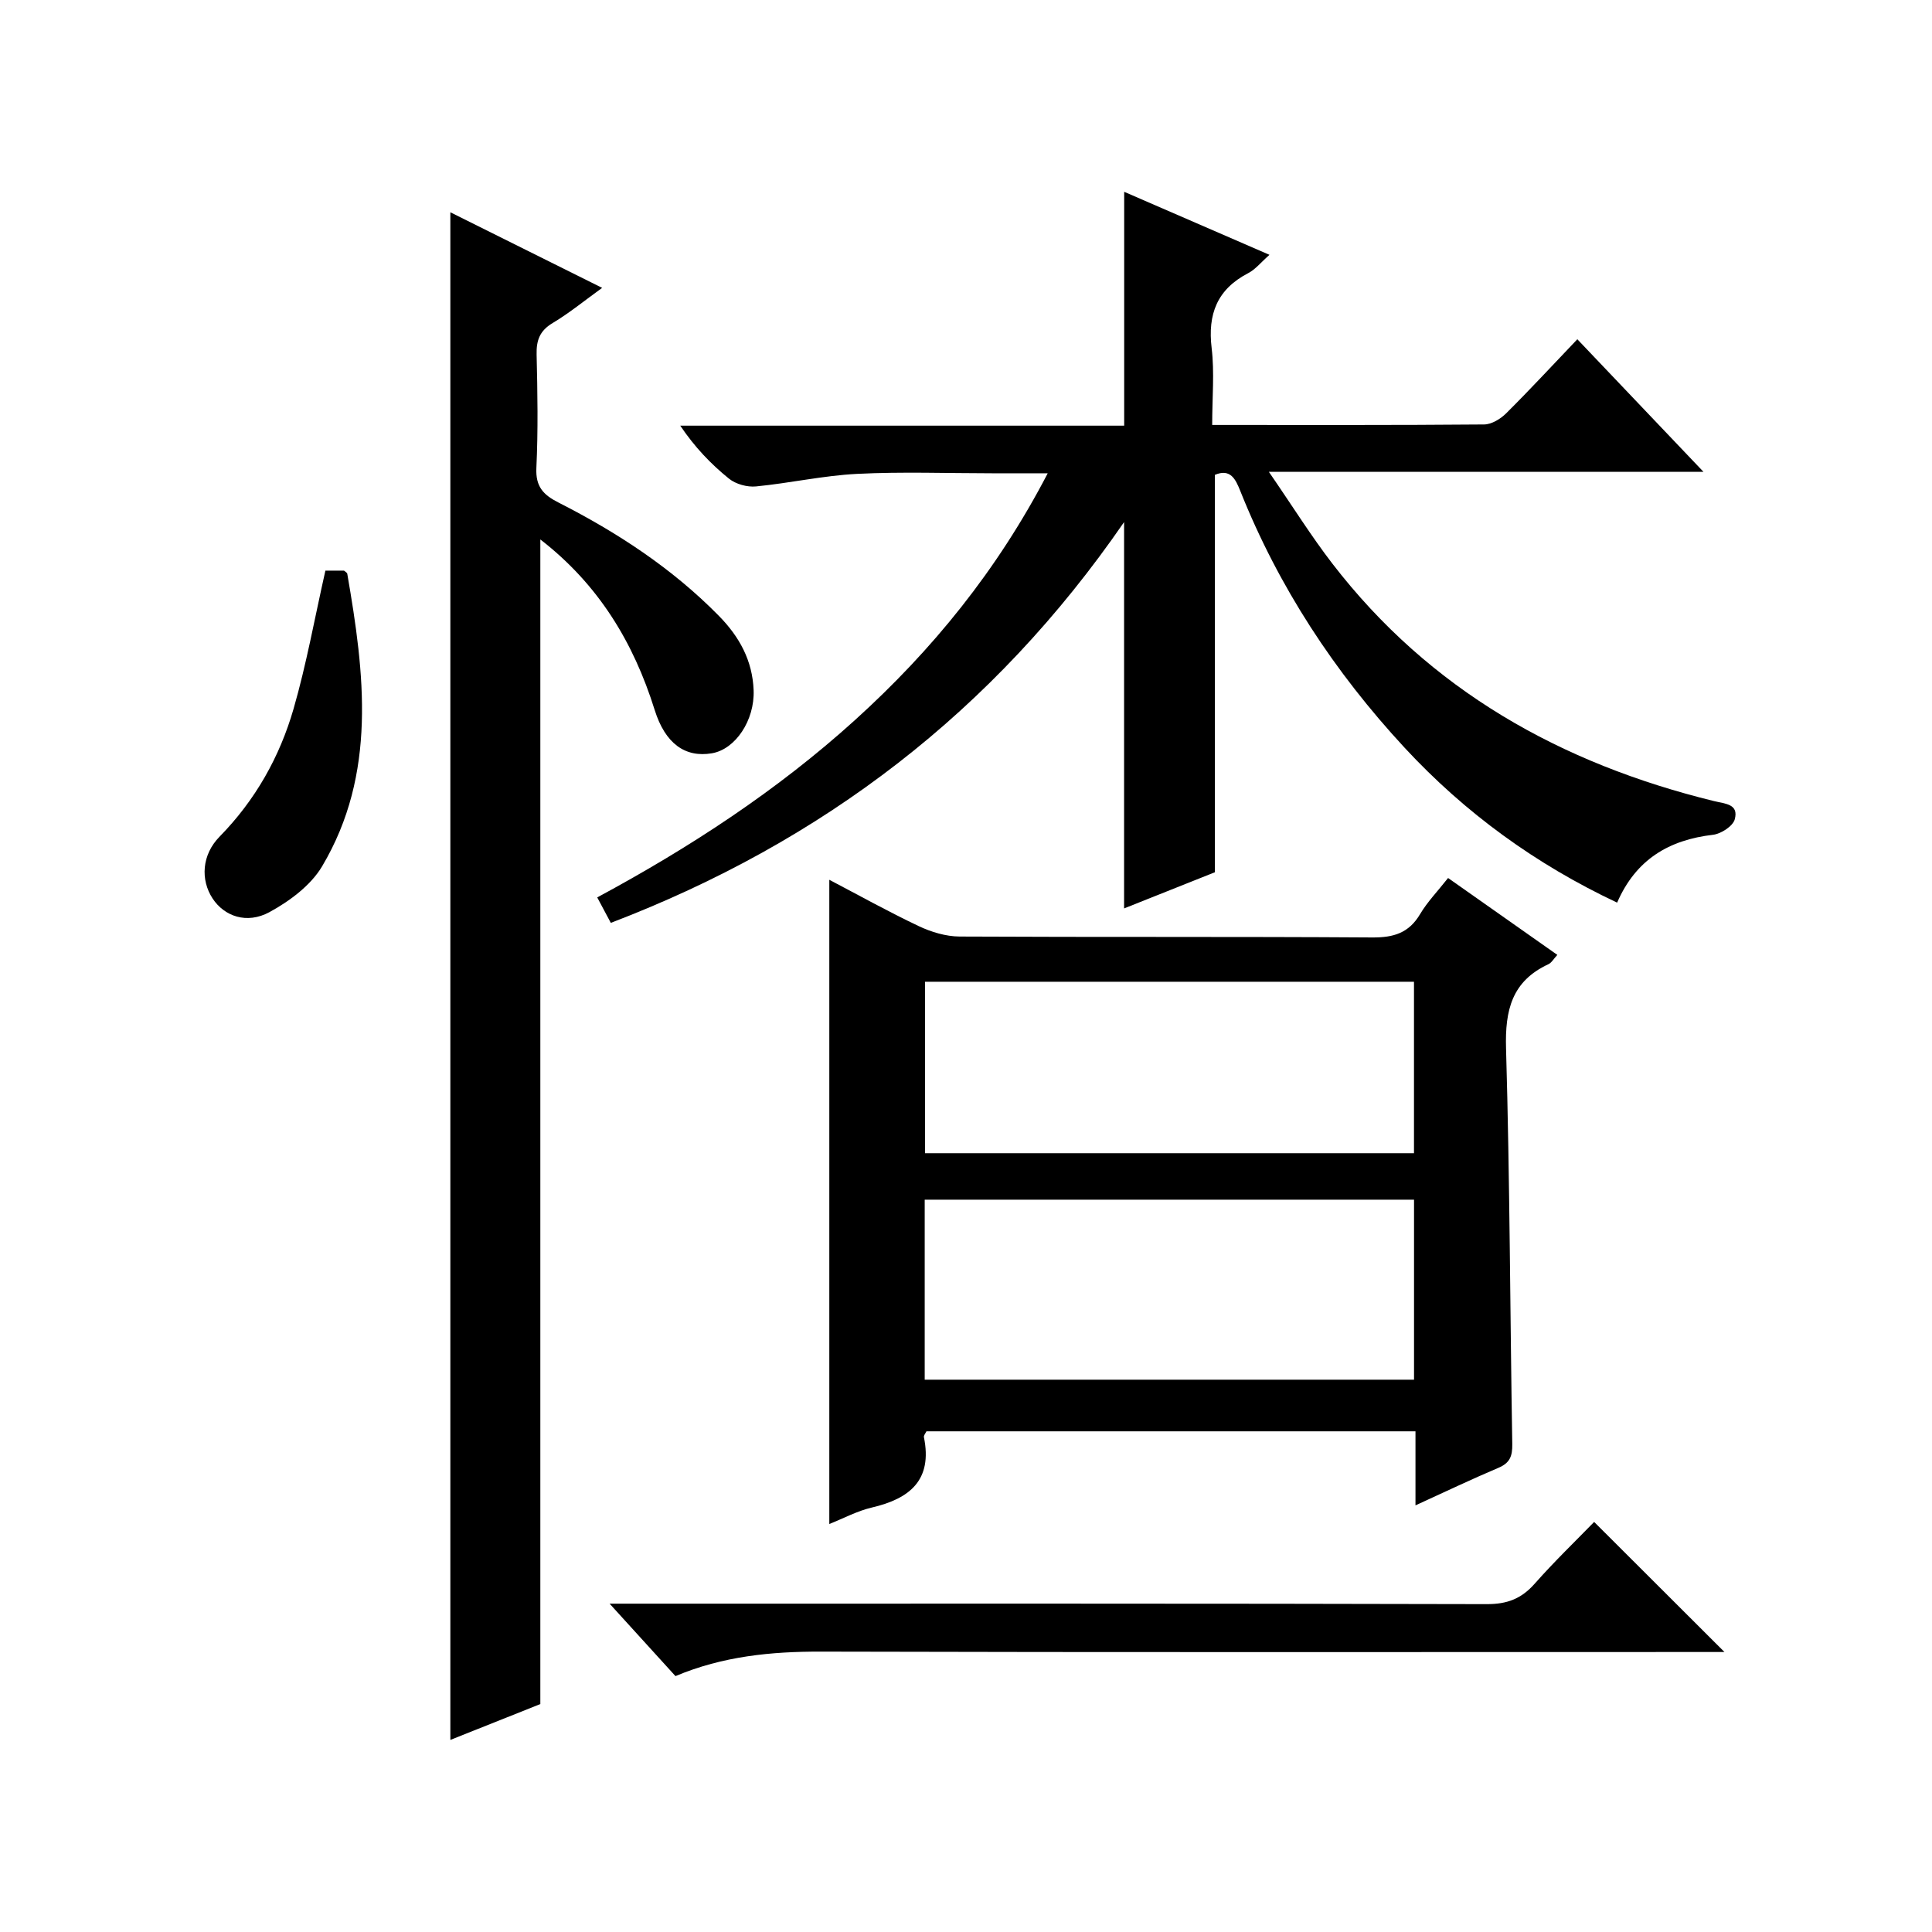
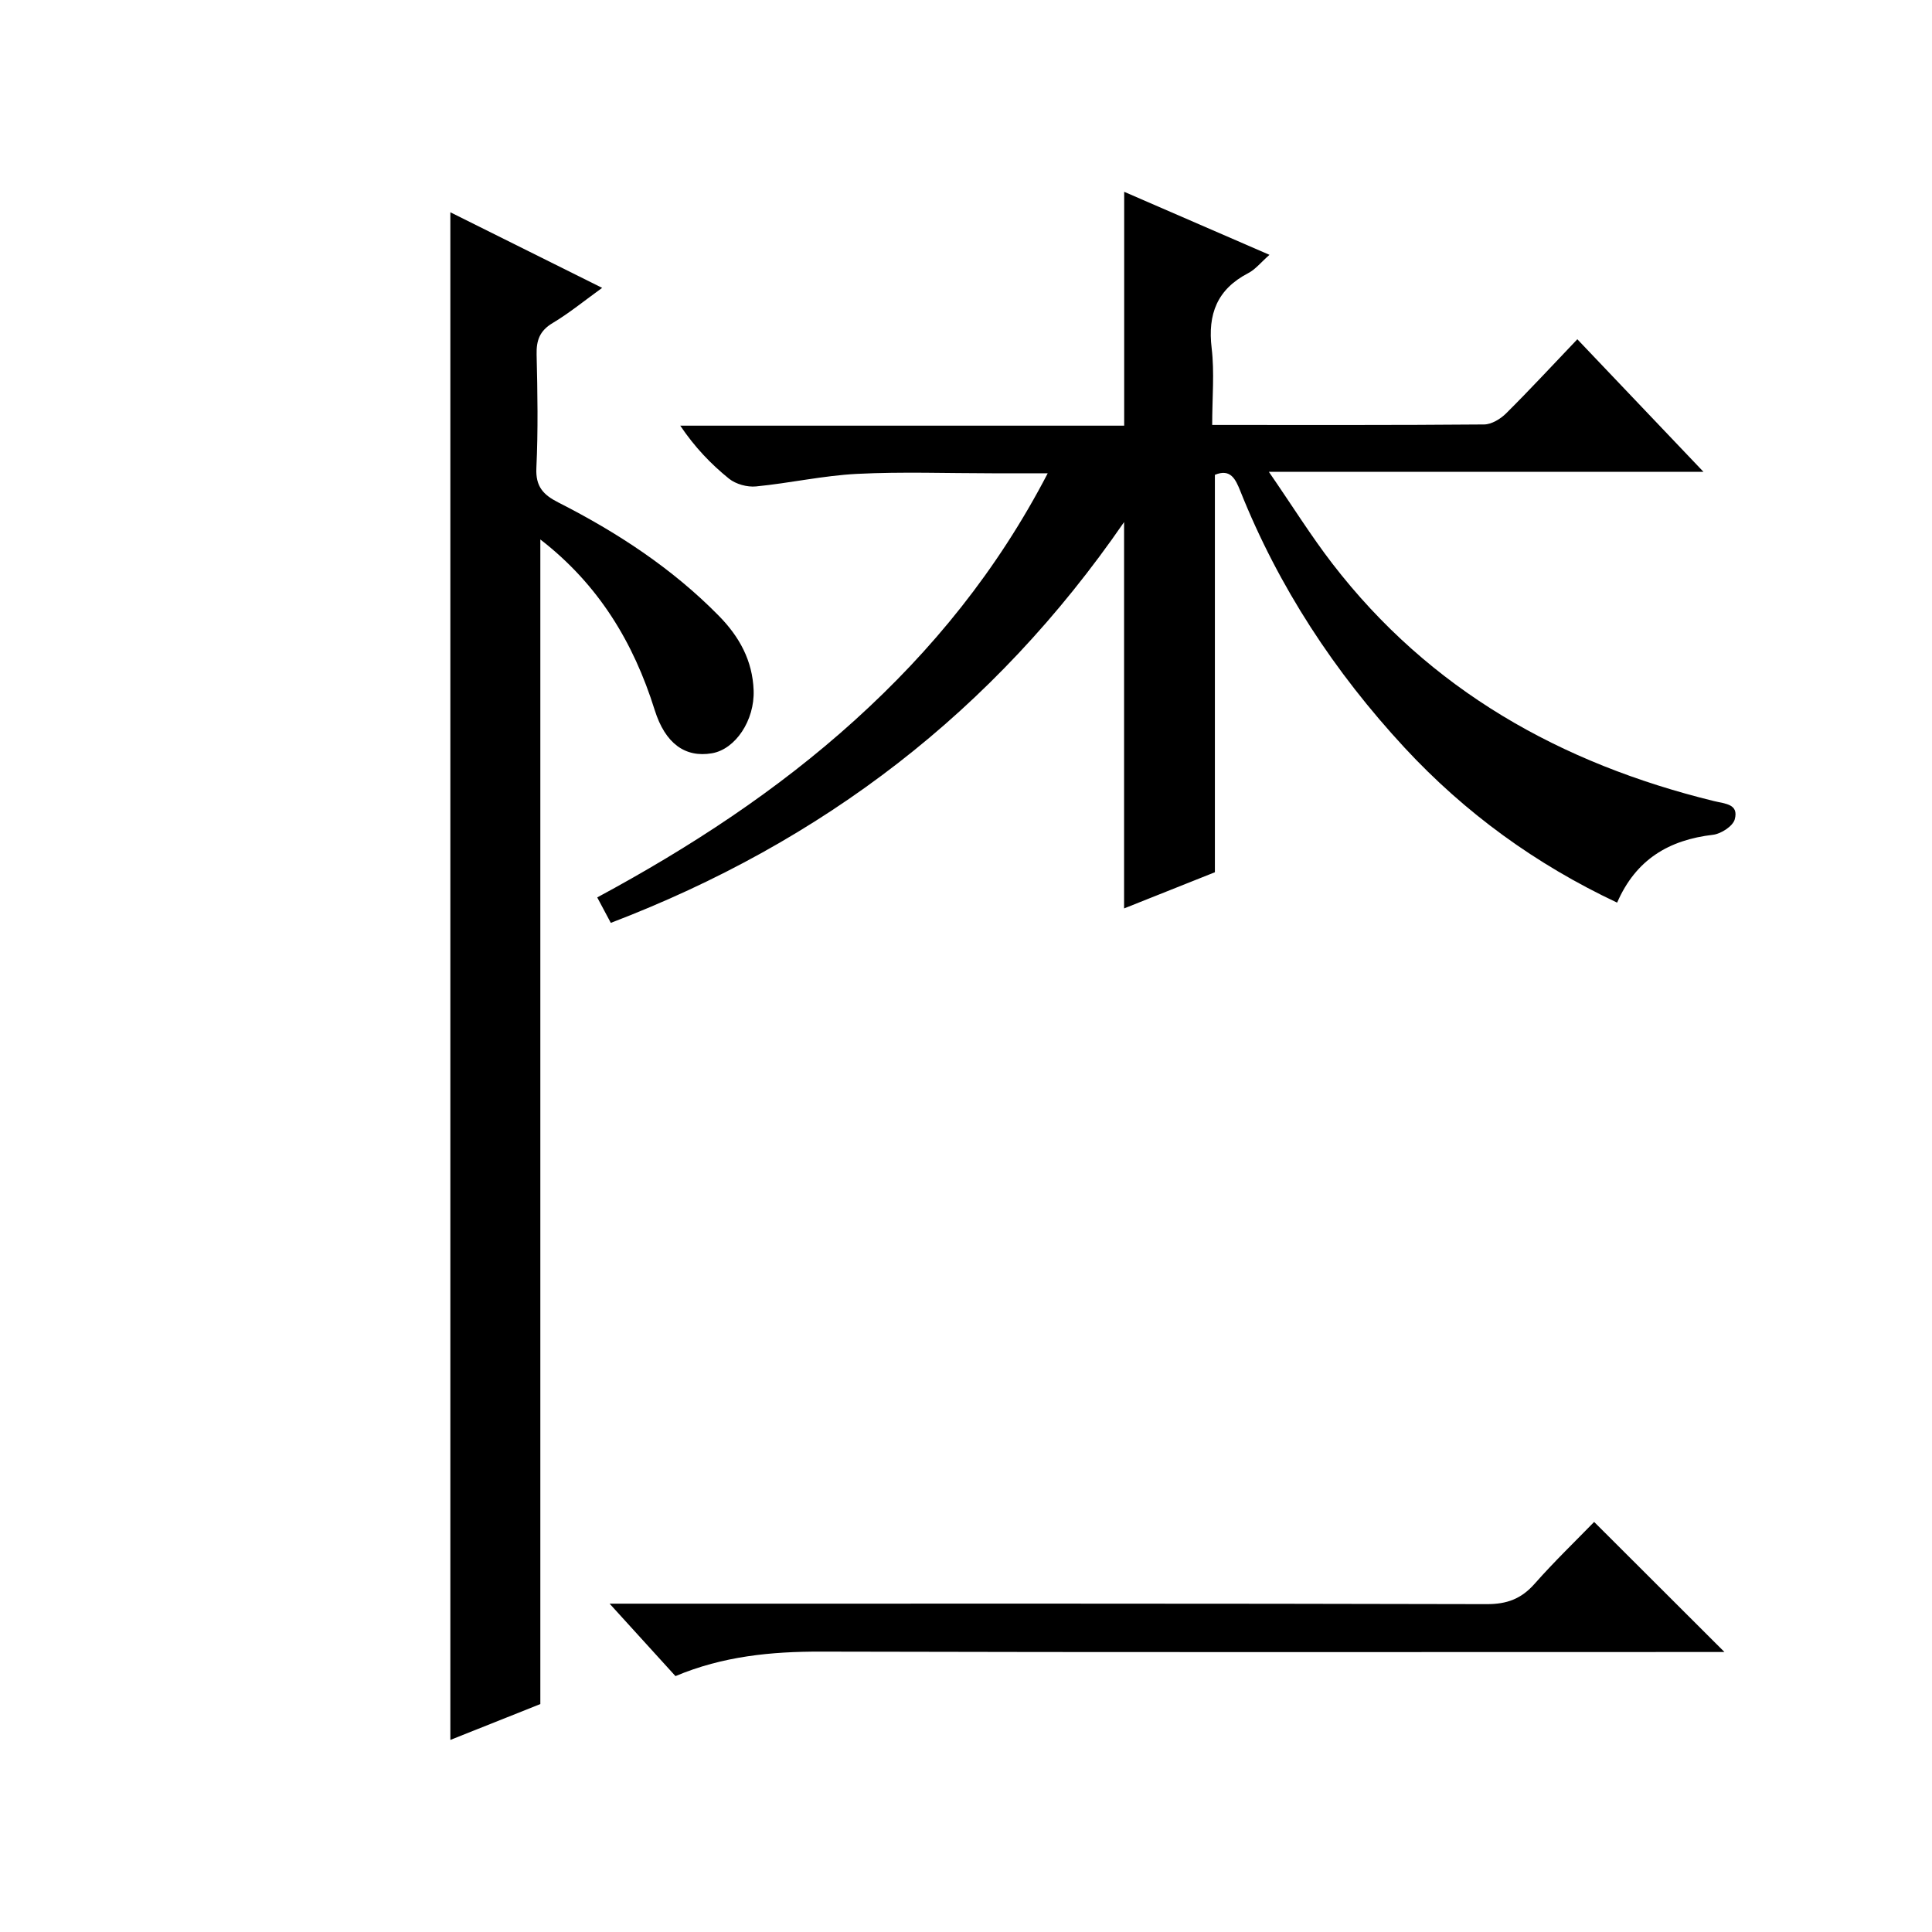
<svg xmlns="http://www.w3.org/2000/svg" version="1.1" id="ZDIC" x="0px" y="0px" viewBox="0 0 400 400" style="enable-background:new 0 0 400 400;" xml:space="preserve">
  <g>
    <path d="M250.97,87.98c19.31,0,37.8,0.06,56.29-0.1c1.55-0.01,3.41-1.14,4.58-2.31c4.93-4.9,9.65-10.01,14.73-15.33   c8.9,9.35,17.14,18.01,26.11,27.44c-30.01,0-59.14,0-89.98,0c4.92,7.14,8.74,13.28,13.13,18.98   c20.18,26.22,47.32,41.42,79.01,49.19c2.41,0.59,5.18,0.6,4.32,3.79c-0.38,1.4-2.82,2.99-4.48,3.19   c-9.12,1.06-15.98,5.09-19.87,14.05c-16.84-7.93-31.48-18.56-44.01-32.08c-14.51-15.67-26.06-33.24-34-53.12   c-0.99-2.48-2.03-4.72-5.27-3.37c0,27.29,0,54.56,0,82.28c-5.97,2.38-12.34,4.92-18.8,7.49c0-26.58,0-52.74,0-79.99   c-27,39.21-62.46,66.24-106.27,82.98c-0.89-1.68-1.73-3.25-2.81-5.27c19.23-10.36,37.24-22.13,53.3-36.66   c16.04-14.51,29.51-31.03,39.97-51.15c-4.33,0-7.9,0-11.47,0c-9.33,0-18.68-0.35-27.99,0.12c-7,0.35-13.94,1.92-20.94,2.6   c-1.82,0.18-4.17-0.47-5.58-1.6c-3.74-3.02-7.09-6.51-10.1-10.98c30.65,0,61.29,0,91.91,0c0-16.4,0-32.13,0-48.42   c9.89,4.29,19.65,8.52,30.08,13.05c-1.75,1.54-2.9,3.01-4.4,3.79c-6.43,3.34-8.42,8.48-7.57,15.53   C251.46,77.12,250.97,82.3,250.97,87.98z" />
-     <path d="M293.06,311.67c0-5.49,0-10.25,0-15.33c-33.98,0-67.55,0-101.25,0c-0.16,0.36-0.6,0.84-0.52,1.22   c1.81,8.89-2.94,12.73-10.79,14.56c-3.01,0.7-5.83,2.23-8.8,3.41c0-44.45,0-88.61,0-133.38c6.11,3.2,12.22,6.61,18.53,9.6   c2.58,1.22,5.6,2.13,8.43,2.15c28.49,0.15,56.98,0,85.46,0.19c4.4,0.03,7.56-0.91,9.88-4.81c1.51-2.55,3.63-4.73,5.81-7.5   c7.51,5.28,14.9,10.49,22.62,15.92c-0.78,0.84-1.2,1.63-1.85,1.93c-7.56,3.51-9,9.5-8.77,17.42c0.79,27.3,0.83,54.61,1.29,81.92   c0.04,2.5-0.48,3.91-2.85,4.92C304.67,306.25,299.19,308.87,293.06,311.67z M292.76,248.38c-33.91,0-67.57,0-101.31,0   c0,12.62,0,24.87,0,37.27c33.94,0,67.6,0,101.31,0C292.76,273.03,292.76,260.78,292.76,248.38z M292.75,203.26   c-33.93,0-67.47,0-101.24,0c0,11.96,0,23.67,0,35.5c33.88,0,67.43,0,101.24,0C292.75,226.92,292.75,215.33,292.75,203.26z" />
    <path d="M111.87,352.81c-5.81,2.31-12.05,4.8-18.63,7.42c0-105.56,0-210.68,0-316.28c10.25,5.1,20.46,10.19,31.43,15.65   c-3.67,2.64-6.8,5.22-10.25,7.28c-2.68,1.6-3.39,3.58-3.32,6.53c0.19,7.83,0.32,15.68-0.05,23.49c-0.18,3.82,1.42,5.54,4.51,7.11   c12.21,6.21,23.58,13.63,33.26,23.48c4.27,4.34,6.98,9.28,7.21,15.43c0.23,6.23-3.77,12.21-8.64,13.04   c-5.54,0.94-9.67-2.01-11.85-8.98c-4.38-14-11.65-26-23.67-35.29C111.87,192.06,111.87,272.05,111.87,352.81z" />
    <path d="M139.85,347.02c-4.29-4.72-8.52-9.37-13.64-15c2.78,0,4.49,0,6.19,0c58.47,0,116.95-0.05,175.42,0.1   c4.22,0.01,7.17-1.12,9.92-4.23c4.05-4.59,8.47-8.84,12.31-12.79c9.27,9.25,18.03,17.99,26.98,26.93c-1.6,0-3.36,0-5.11,0   c-60.64,0-121.28,0.08-181.92-0.08C159.67,341.92,149.64,342.9,139.85,347.02z" />
-     <path d="M67.37,118.14c1.24,0,2.55,0,3.85,0c0.24,0.22,0.64,0.41,0.68,0.66c3.58,20.66,6.18,41.36-5.21,60.56   c-2.35,3.96-6.73,7.21-10.89,9.48c-4.73,2.57-9.38,0.84-11.78-2.81c-2.54-3.87-2.25-9.05,1.44-12.81   c7.4-7.55,12.44-16.49,15.32-26.47C63.44,137.53,65.14,128.03,67.37,118.14z" />
  </g>
</svg>